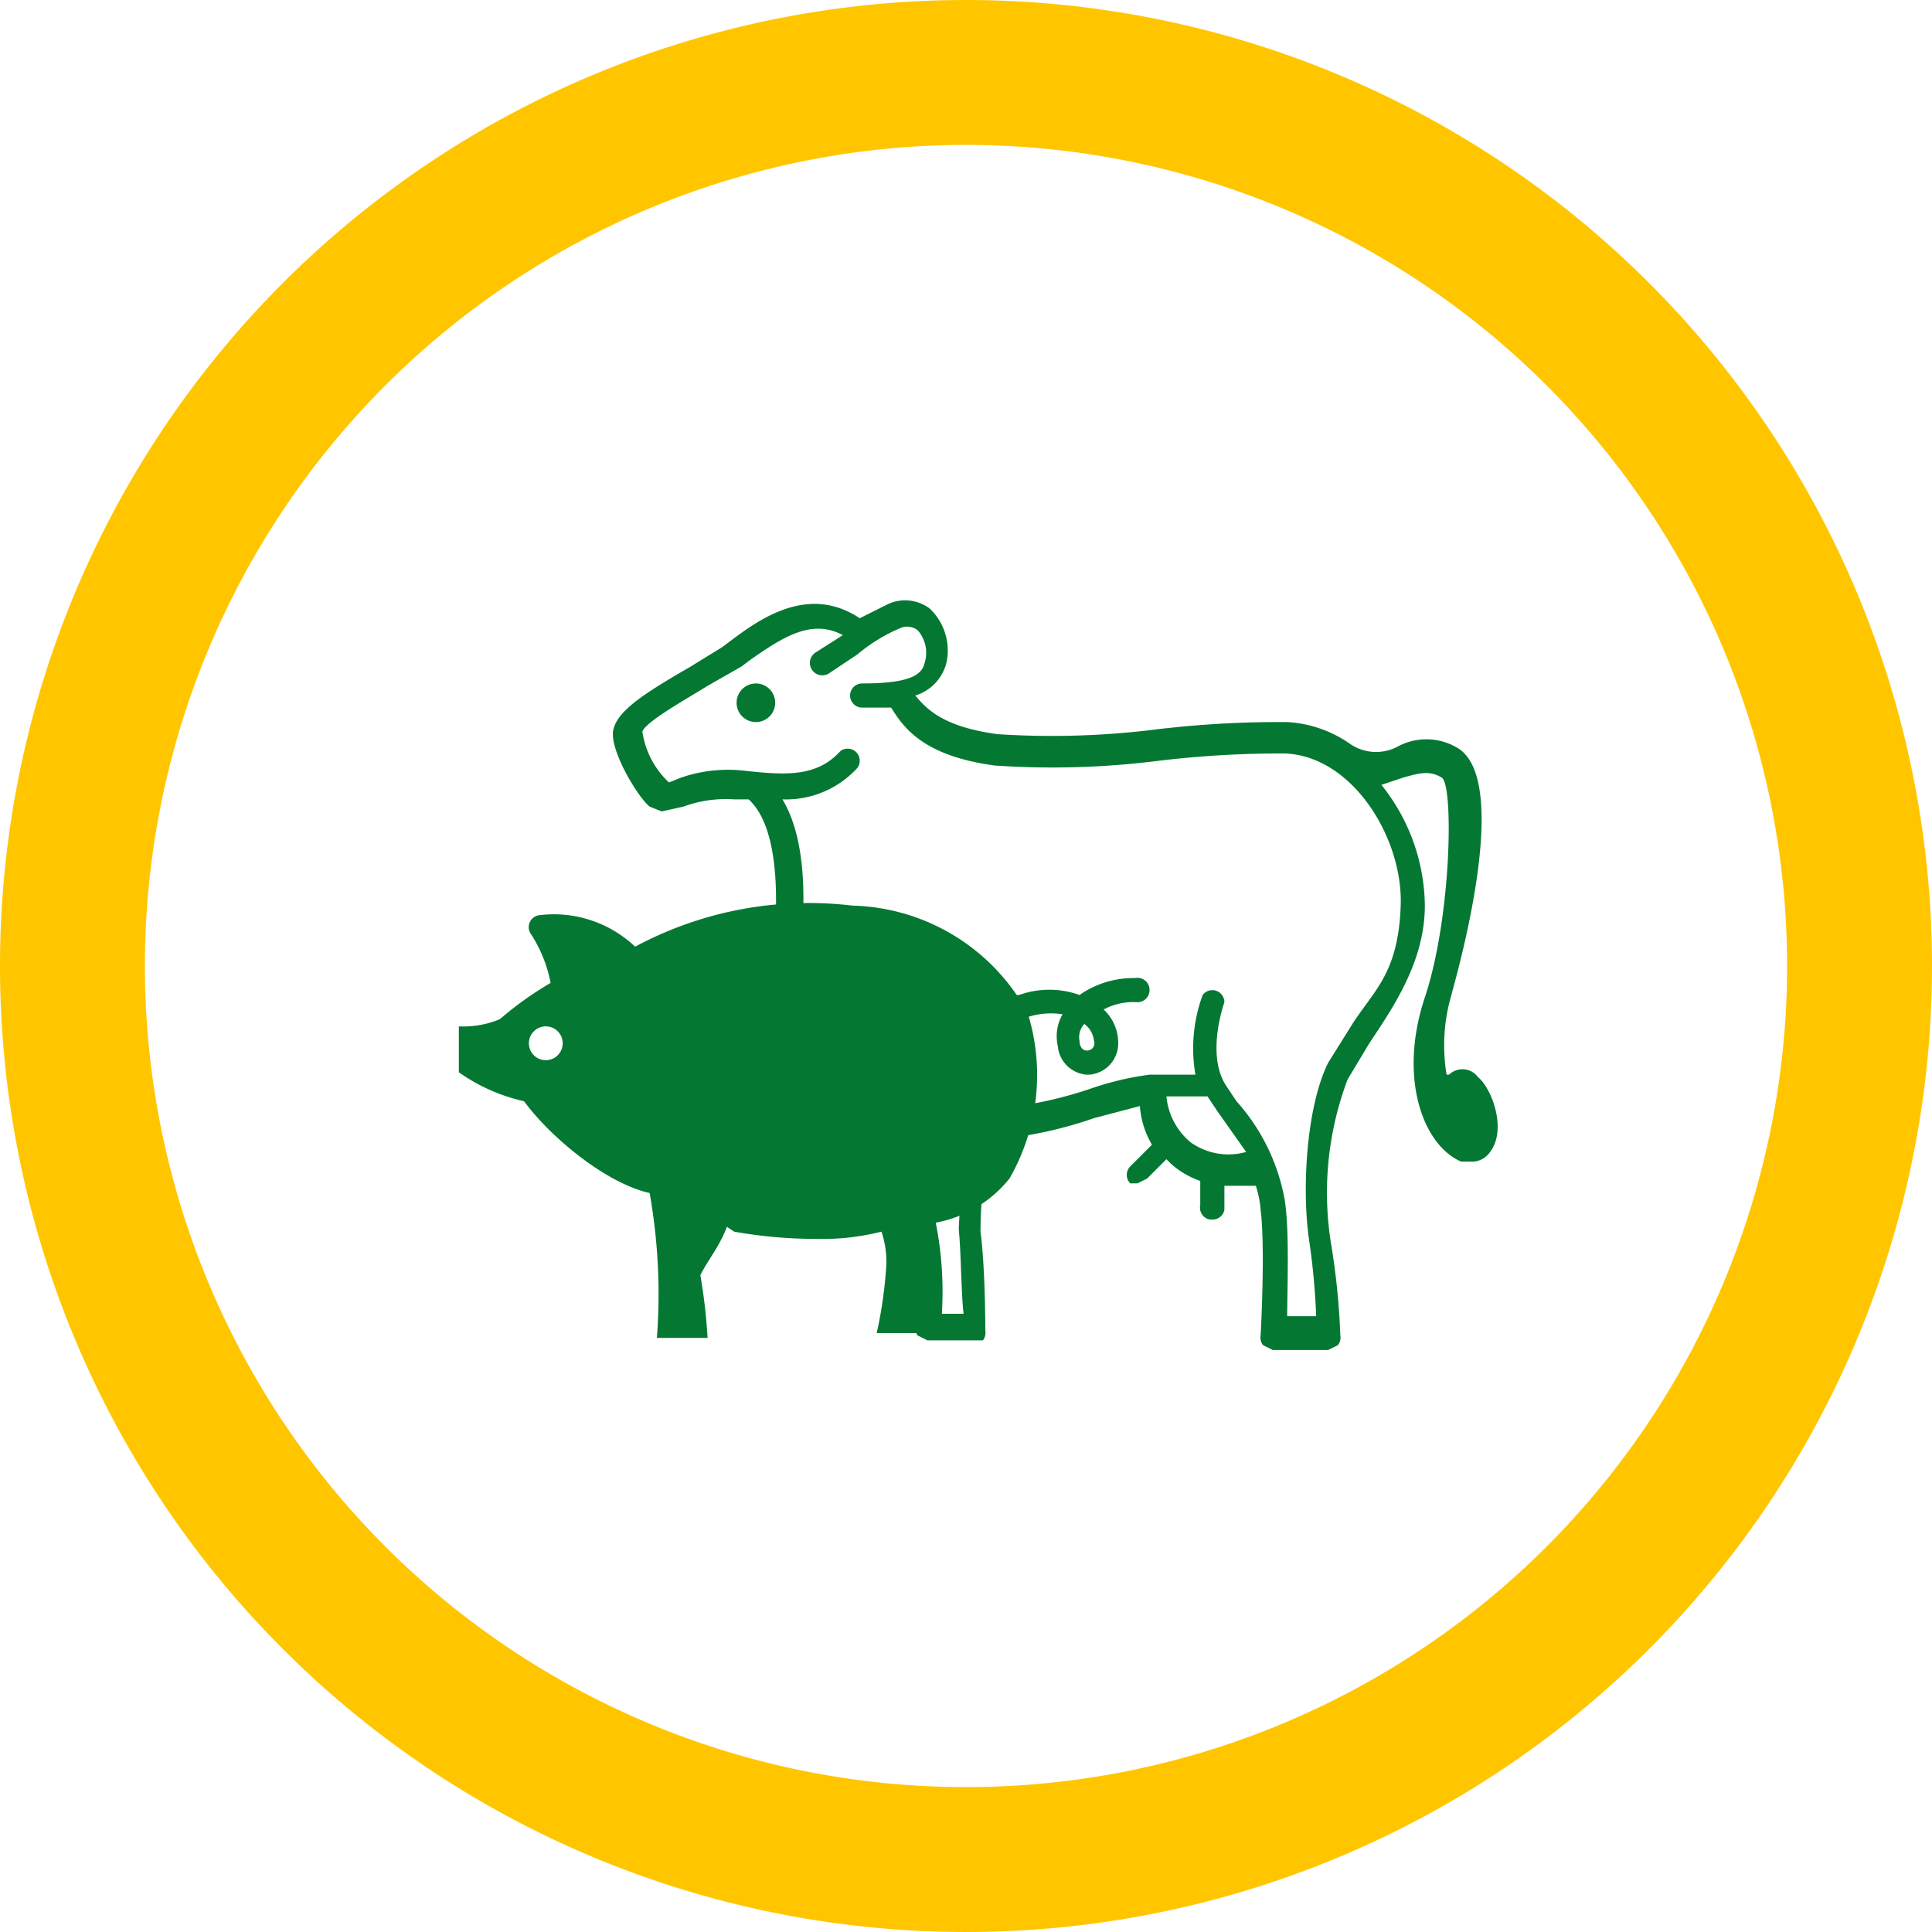
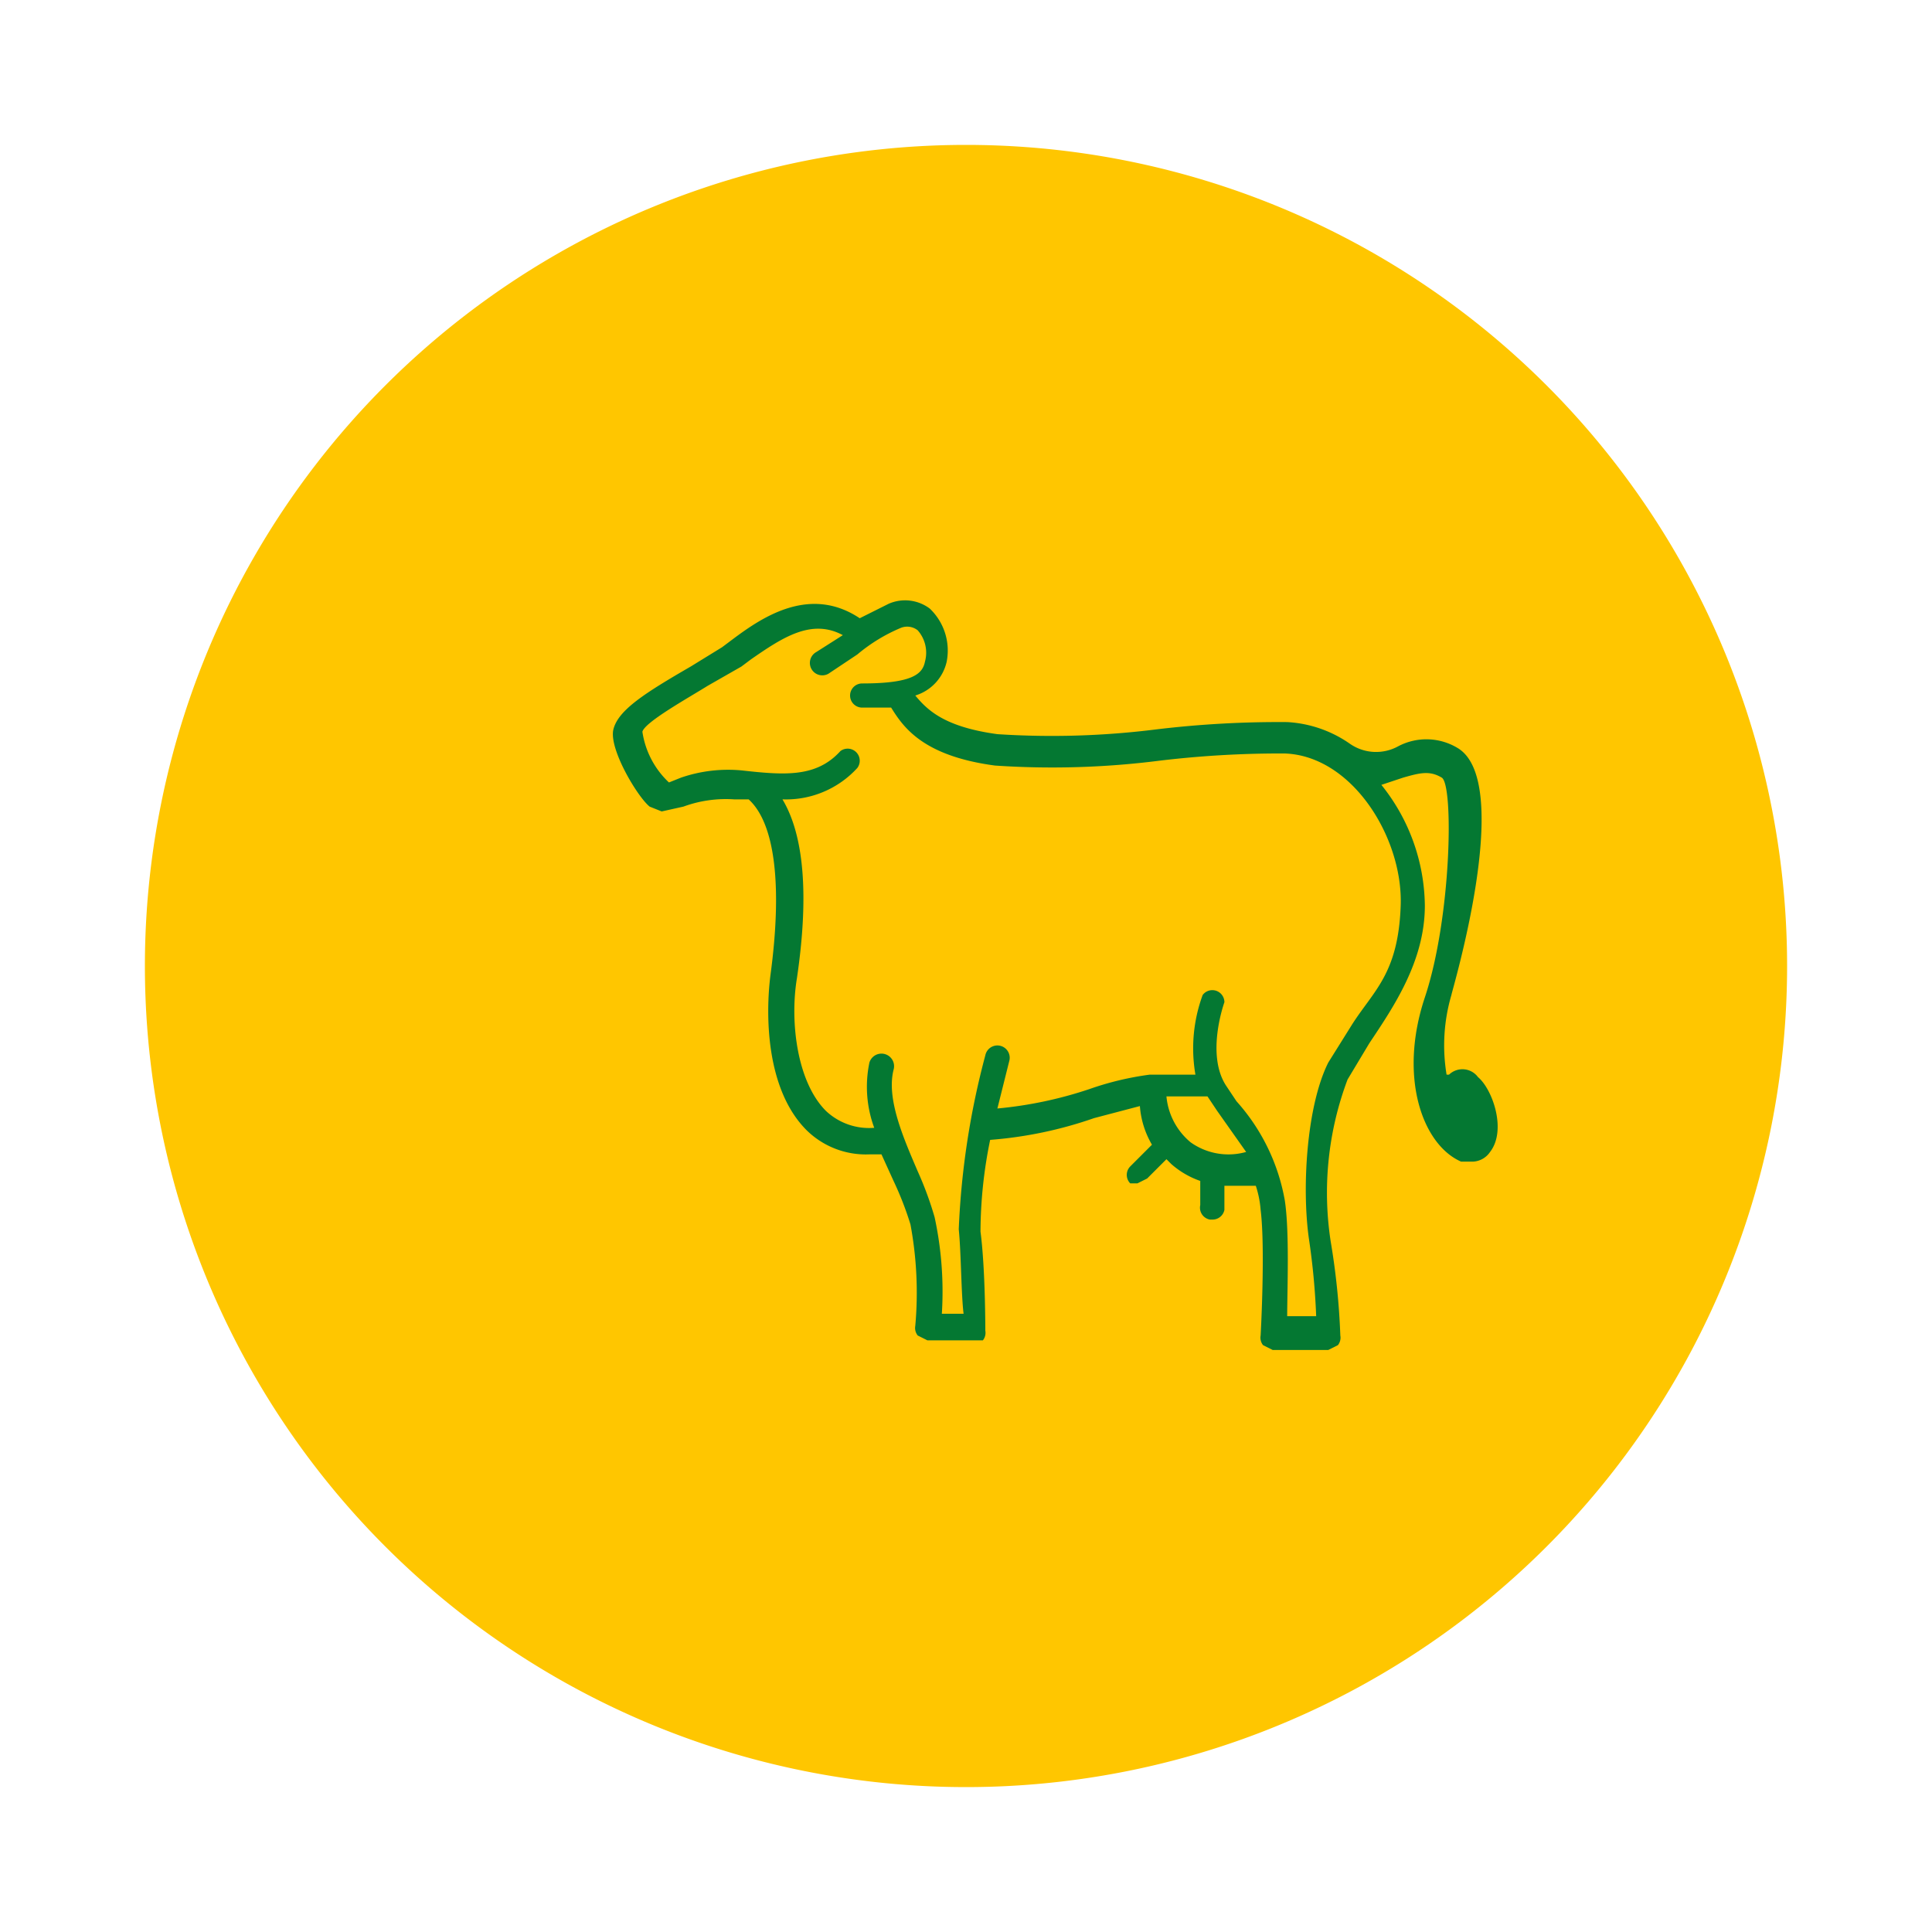
<svg xmlns="http://www.w3.org/2000/svg" viewBox="0 0 80 80">
  <defs>
    <style>.cls-1{isolation:isolate;}.cls-2{fill:#ffc600;mix-blend-mode:multiply;}.cls-3{fill:#047832;}</style>
  </defs>
  <title>PREPRAVNIKY-ZVIRAT-01_univerzalni</title>
  <g class="cls-1">
    <g id="Vrstva_2" data-name="Vrstva 2">
      <g id="Vrstva_1-2" data-name="Vrstva 1">
-         <path class="cls-2" d="M40,6A34,34,0,1,1,6,40,34,34,0,0,1,40,6m0-6A40,40,0,1,0,80,40,40,40,0,0,0,40,0Z" />
-         <circle class="cls-3" cx="31.3" cy="29.1" r="0.8" />
+         <path class="cls-2" d="M40,6A34,34,0,1,1,6,40,34,34,0,0,1,40,6m0-6Z" />
        <path class="cls-3" d="M61.2,44.6a.8.8,0,0,0-1.2-.1h-.1a7.4,7.4,0,0,1,.2-3.3c0-.1,2.6-8.7.3-10.2a2.5,2.5,0,0,0-2.5-.1,1.9,1.9,0,0,1-2-.1h0a5,5,0,0,0-2.6-.9,42.6,42.6,0,0,0-5.4.3,34.7,34.7,0,0,1-6.6.2c-2.2-.3-2.9-1-3.4-1.6a1.9,1.9,0,0,0,1.3-1.4,2.4,2.4,0,0,0-.7-2.2,1.7,1.7,0,0,0-1.7-.2l-1.2.6c-2.1-1.4-4.1,0-5.3.9l-.4.3-1.3.8c-1.9,1.1-3,1.8-3.2,2.6s1,2.8,1.5,3.2l.5.2.9-.2a5.1,5.1,0,0,1,2.1-.3h.6c1.1,1,1.4,3.6.9,7.3-.2,1.6-.2,4.7,1.5,6.4a3.5,3.5,0,0,0,2.6,1h.5l.5,1.1a13.5,13.5,0,0,1,.7,1.8,15.4,15.4,0,0,1,.2,4.2.5.5,0,0,0,.1.4l.4.2h2.3a.5.5,0,0,0,.1-.4c0-.1,0-2.6-.2-4.1a19.1,19.1,0,0,1,.4-3.8h0a17,17,0,0,0,4.3-.9l1.9-.5a3.7,3.7,0,0,0,.5,1.6l-.9.9a.5.5,0,0,0,0,.7h.3l.4-.2.8-.8.2.2a3.6,3.6,0,0,0,1.2.7v1a.5.5,0,0,0,.4.6h.1a.5.5,0,0,0,.5-.4v-1H52a4.2,4.2,0,0,1,.2,1c.2,1.6,0,5.2,0,5.2a.5.5,0,0,0,.1.4l.4.2h2.3l.4-.2a.5.5,0,0,0,.1-.4,29.8,29.8,0,0,0-.4-3.9,13.3,13.3,0,0,1,.7-6.7l.9-1.5c1-1.5,2.3-3.4,2.3-5.7a8.1,8.1,0,0,0-1.8-5l.9-.3c.7-.2,1.1-.3,1.6,0s.4,5.8-.7,9.1-.1,6.1,1.5,6.8h.5a.9.9,0,0,0,.7-.4C62.4,46.8,61.8,45.1,61.2,44.6ZM49.3,47.3a2.8,2.8,0,0,1-1-1.9H50l.4.6,1.2,1.7A2.7,2.7,0,0,1,49.3,47.3ZM56,42.4,55,44c-.9,1.8-1.1,5.2-.8,7.3a29.2,29.2,0,0,1,.3,3.2H53.3c0-1.1.1-3.5-.1-4.8a8.3,8.3,0,0,0-2-4.1l-.4-.6c-.9-1.3-.1-3.5-.1-3.5a.5.5,0,0,0-.9-.3,6.4,6.4,0,0,0-.3,3.3H47.6a12.4,12.4,0,0,0-2.5.6,16.8,16.8,0,0,1-3.8.8l.5-2a.5.5,0,0,0-1-.2,33.1,33.1,0,0,0-1.1,7.2c.1,1,.1,2.7.2,3.5h-.9a14.6,14.6,0,0,0-.3-4,14.3,14.3,0,0,0-.7-1.9c-.6-1.4-1.3-3-1-4.2a.5.5,0,0,0-1-.3,4.9,4.9,0,0,0,.2,2.7,2.6,2.6,0,0,1-2-.7c-1.2-1.2-1.5-3.7-1.2-5.5.5-3.4.3-5.9-.6-7.4a4,4,0,0,0,3.1-1.3.5.5,0,0,0-.7-.7c-1,1.1-2.3,1-4.1.8a6,6,0,0,0-2.5.3l-.5.2a3.6,3.6,0,0,1-1.1-2.1c.1-.4,1.9-1.4,2.7-1.9l1.4-.8.4-.3c1.3-.9,2.5-1.7,3.8-1l-1.1.7a.5.5,0,1,0,.5.9l1.2-.8a7,7,0,0,1,1.8-1.1.7.7,0,0,1,.7.1,1.4,1.4,0,0,1,.3,1.3c-.1.5-.5.9-2.6.9a.5.5,0,0,0,0,1h1.2c.5.8,1.3,2,4.3,2.4a35.2,35.2,0,0,0,6.8-.2,42,42,0,0,1,5.2-.3c2.8.1,4.9,3.5,4.8,6.3S56.9,41,56,42.4ZM61.1,47h0A.9.9,0,0,1,61.1,47Z" />
-         <path class="cls-3" d="M47,40.5a3.9,3.9,0,0,0-2.3.7,3.7,3.7,0,0,0-2.5,0h-.1a8.5,8.5,0,0,0-6.8-3.7,15.2,15.2,0,0,0-9,1.7,4.9,4.9,0,0,0-4-1.3.5.5,0,0,0-.3.8,5.7,5.7,0,0,1,.8,2,14.2,14.2,0,0,0-2.1,1.5,3.9,3.9,0,0,1-1.7.3v1.9a7.5,7.5,0,0,0,2.7,1.2c1.1,1.5,3.4,3.4,5.2,3.8a23.9,23.9,0,0,1,.3,6h2.1a23,23,0,0,0-.3-2.6c.3-.6.8-1.2,1.1-2l.3.2a19.3,19.3,0,0,0,3.4.3,10,10,0,0,0,2.7-.3h0a3.9,3.9,0,0,1,.2,1.4c-.1,1.6-.4,2.8-.4,2.8H38s.2-2,.2-2.7,0-1.8,0-1.8a5.1,5.1,0,0,0,3.6-1.9,8.6,8.6,0,0,0,.8-6.7,3.1,3.1,0,0,1,1.4-.1,1.8,1.8,0,0,0-.2,1.3A1.3,1.3,0,0,0,45,44.5h.1a1.3,1.3,0,0,0,1.2-1.2,1.9,1.9,0,0,0-.6-1.5,2.6,2.6,0,0,1,1.4-.3.5.5,0,0,0,.5-.5A.5.5,0,0,0,47,40.5ZM22.6,43.9a.7.7,0,1,1,.7-.7A.7.7,0,0,1,22.6,43.9ZM45,43.5c-.2,0-.3-.2-.3-.4a.8.8,0,0,1,.2-.7,1,1,0,0,1,.4.7A.3.3,0,0,1,45,43.5Z" />
      </g>
    </g>
  </g>
</svg>